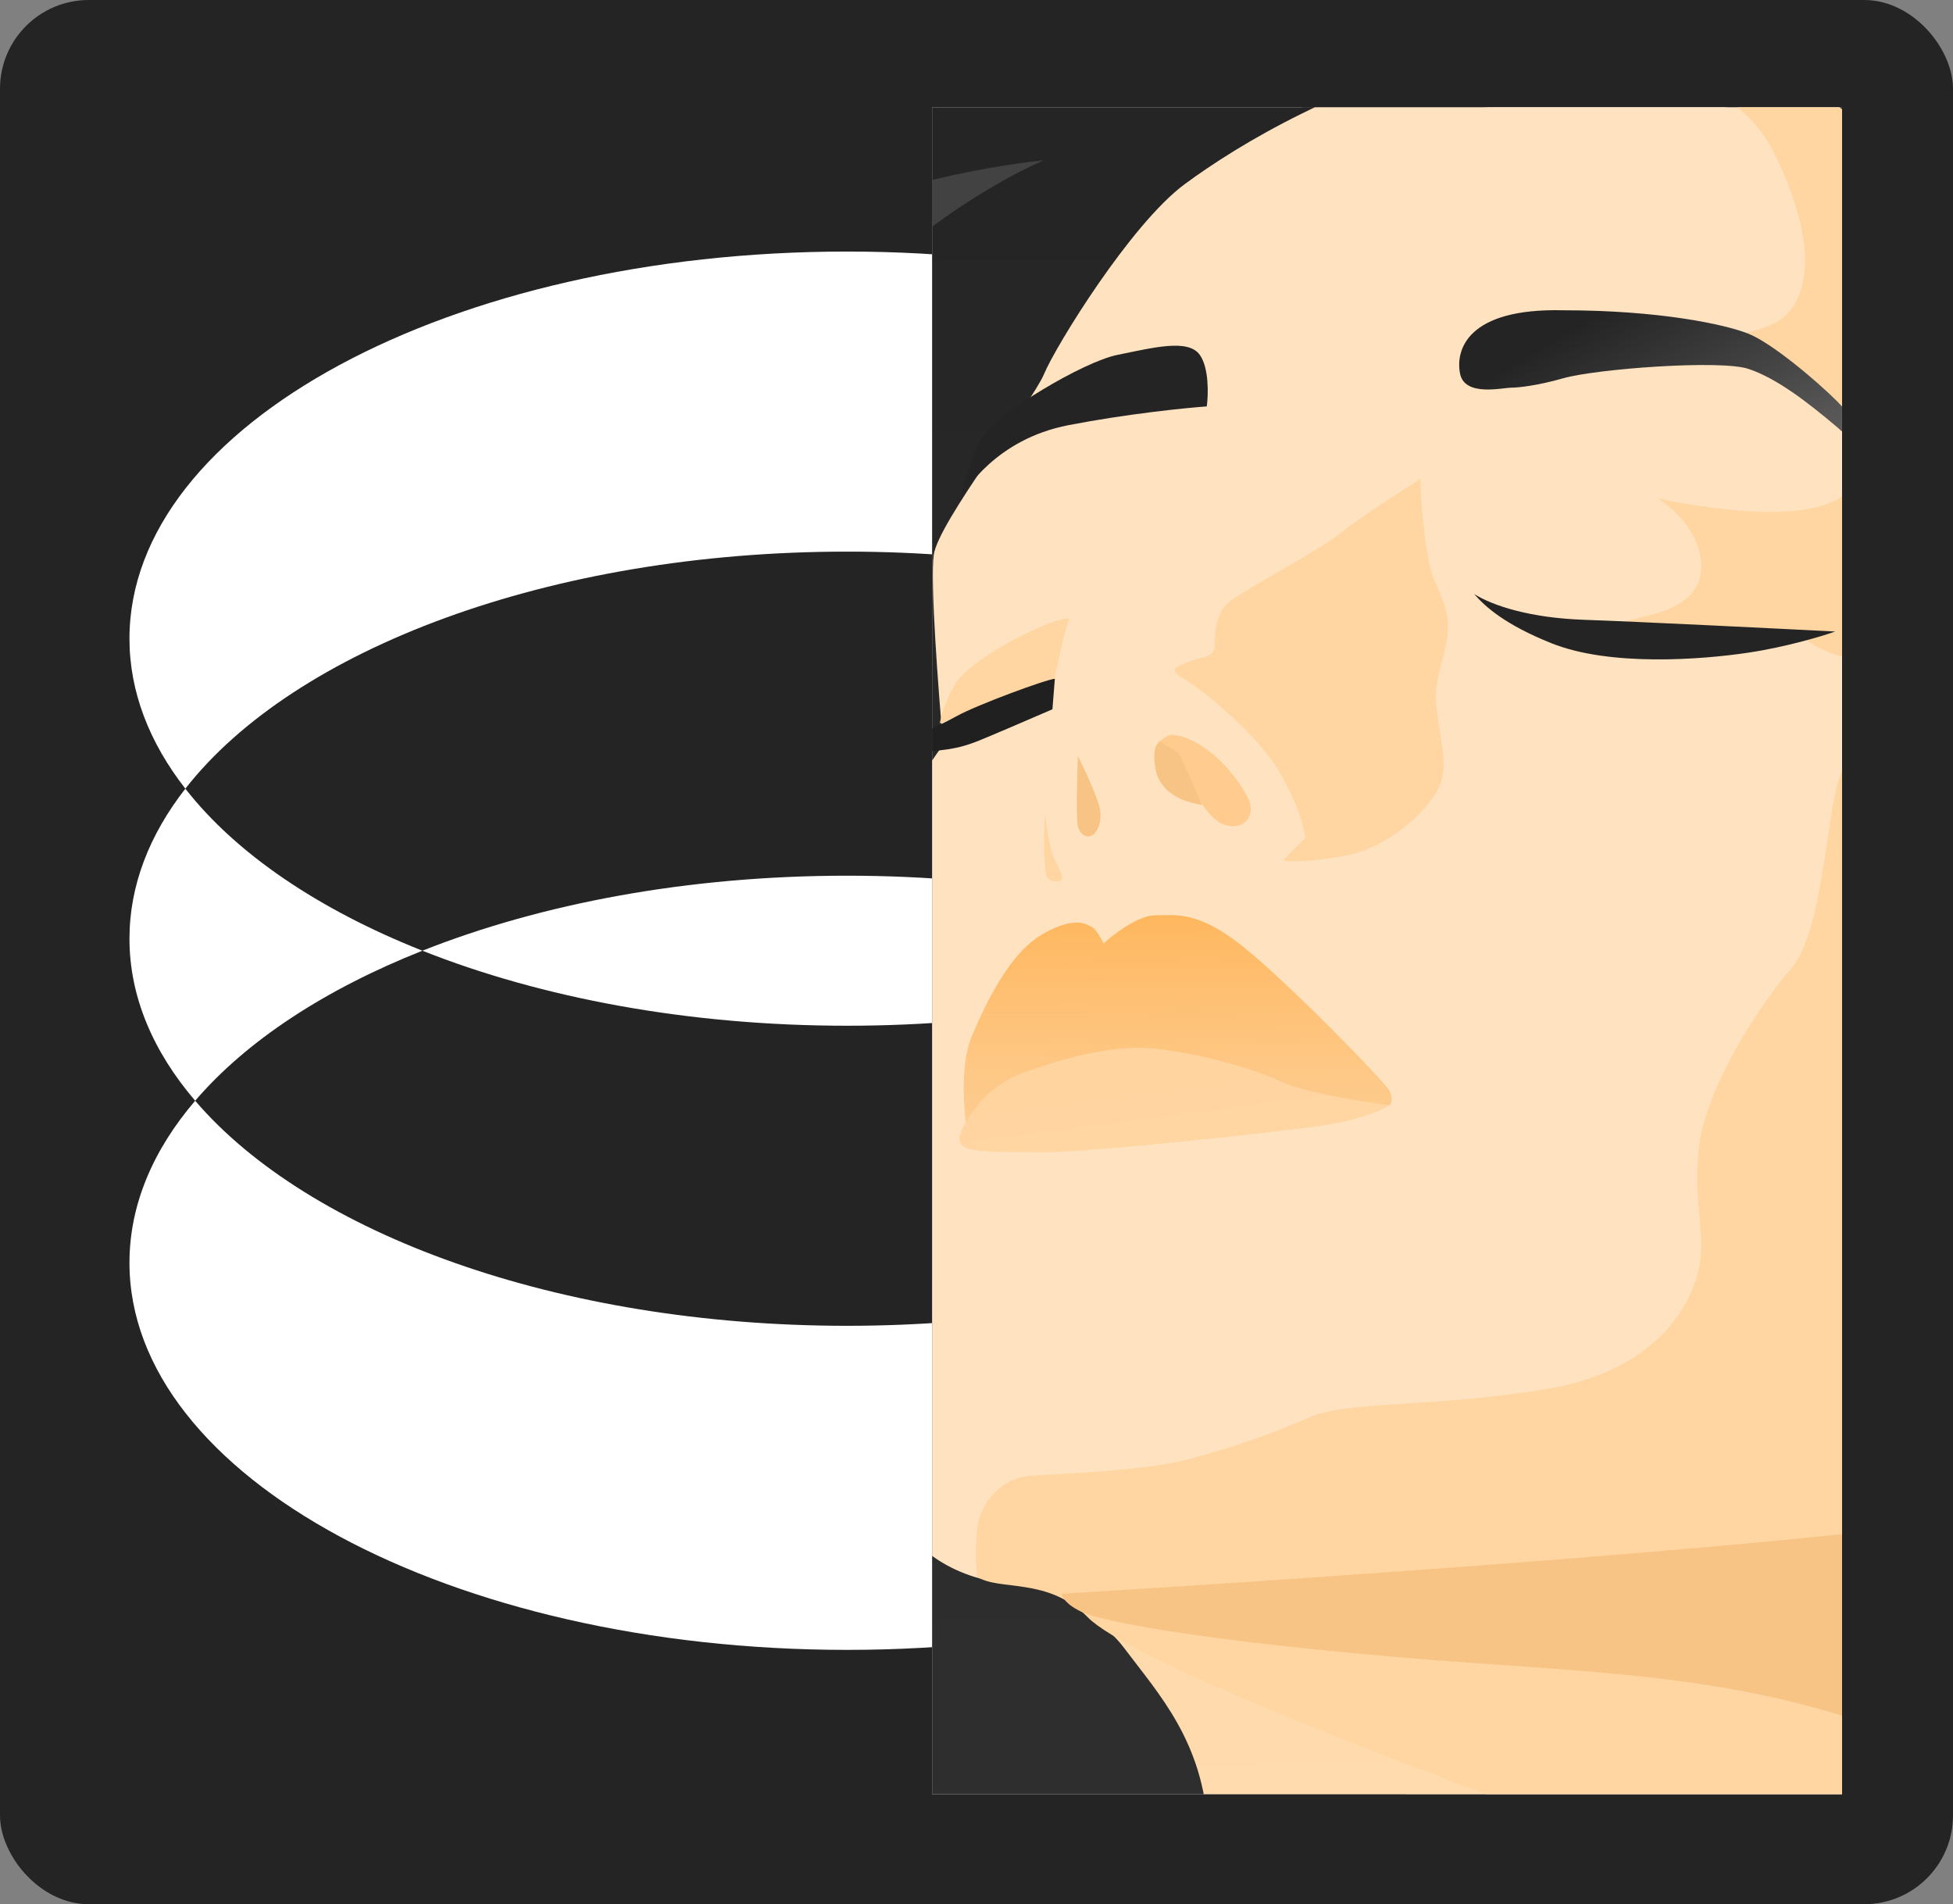
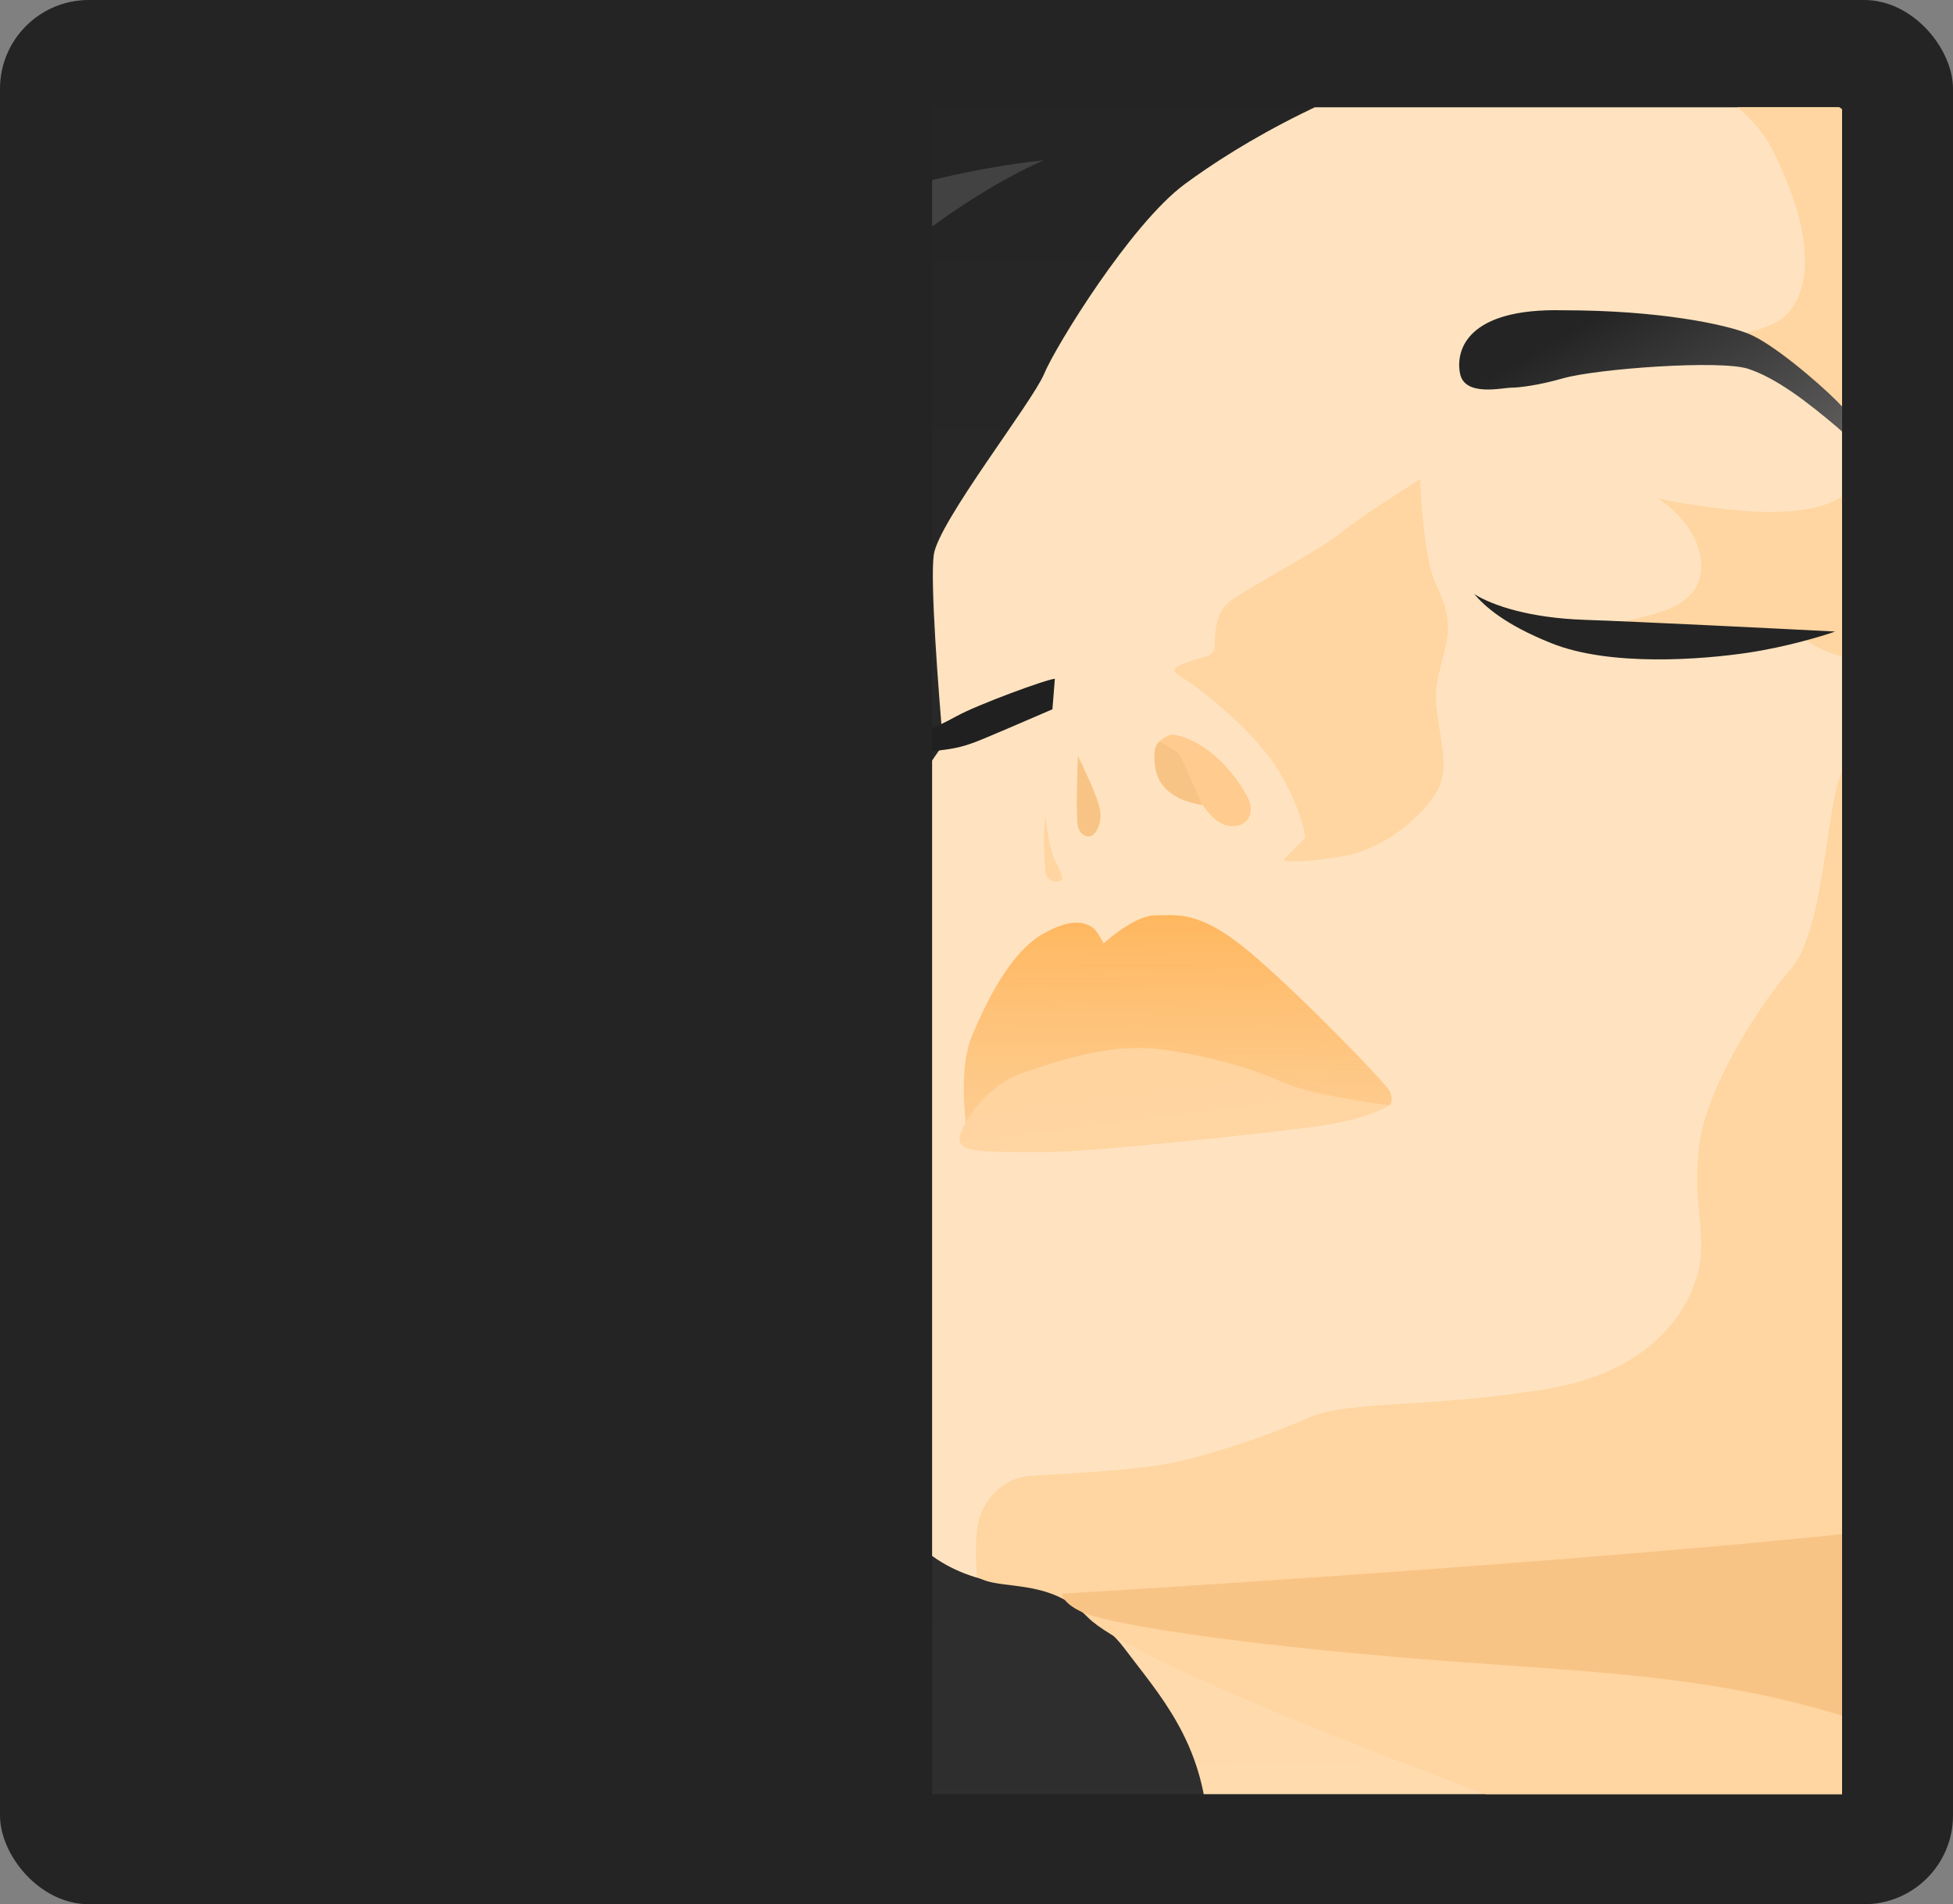
<svg xmlns="http://www.w3.org/2000/svg" width="558" height="544" viewBox="0 0 558 544" fill="none">
  <rect x="0" y="0" width="558" height="544" fill="#808080" stroke="none" />
  <rect width="558" height="544" rx="25.364" fill="#242424" />
-   <path fill-rule="evenodd" clip-rule="evenodd" d="M431.066 225.311C416.592 243.861 393.008 259.834 363.335 271.602C329.363 258.13 287.411 250.171 242.012 250.171C196.613 250.171 154.661 258.13 120.689 271.602C91.016 259.834 67.432 243.861 52.958 225.311C84.002 185.523 156.959 157.588 242.012 157.588C327.065 157.588 400.022 185.523 431.066 225.311ZM428.262 314.464C413.637 297.373 391.164 282.638 363.335 271.602C329.363 285.074 287.411 293.033 242.012 293.033C196.613 293.033 154.661 285.074 120.689 271.602C92.86 282.638 70.387 297.373 55.762 314.464C43.712 300.382 36.989 284.701 36.989 268.173C36.989 252.974 42.674 238.492 52.958 225.311C42.674 212.129 36.989 197.647 36.989 182.448C36.989 121.374 128.781 71.863 242.012 71.863C355.243 71.863 447.035 121.374 447.035 182.448C447.035 197.647 441.35 212.129 431.066 225.311C441.35 238.492 447.035 252.974 447.035 268.173C447.035 284.701 440.312 300.382 428.262 314.464ZM428.262 314.464C440.312 328.546 447.035 344.227 447.035 360.755C447.035 421.83 355.243 471.34 242.012 471.34C128.781 471.34 36.989 421.83 36.989 360.755C36.989 344.227 43.712 328.546 55.762 314.464C88.241 352.418 159.424 378.758 242.012 378.758C324.6 378.758 395.783 352.418 428.262 314.464Z" fill="white" />
  <g clip-path="url(#clip0_1872_8250)">
-     <rect width="259.977" height="481.909" transform="translate(266.318 30.648)" fill="white" />
    <path d="M411.509 -41.848C377.343 -19.07 373.323 21.126 371.313 35.195L491.232 25.146L607.801 335.997L554.206 648.188L922.671 959.708V357.435C911.729 315.452 887.835 227.199 879.796 210.049C869.746 188.611 859.027 181.911 828.21 154.444C797.393 126.977 786.004 112.908 781.985 100.849C777.965 88.79 798.063 55.963 775.955 25.146C753.847 -5.671 725.04 -7.011 698.243 -9.021C671.445 -11.03 658.716 -19.74 647.327 -27.779C635.938 -35.818 631.919 -46.537 607.801 -59.936C583.683 -73.335 548.847 -68.645 538.128 -67.305C527.409 -65.965 528.079 -69.315 491.232 -70.655C454.385 -71.995 445.676 -64.626 411.509 -41.848Z" fill="url(#paint0_linear_1872_8250)" />
    <path d="M319.918 1.617C348.015 0.915 350.825 9.339 352.932 10.041L389.184 41.787L319.918 252.241L383.84 451.618L485.693 800.527L344.503 991.479C371.43 1070.81 454.39 1318.07 458.885 1339.97C463.381 1361.87 128.854 1335.24 -24.98 1360.75C-1.565 1325.18 49.057 1237.61 64.23 1171.9C83.196 1089.76 45.264 1026.58 13.654 991.479C-17.955 956.378 -44.648 910.044 -24.98 837.735C-5.312 765.425 93.732 744.365 97.947 740.152C102.162 735.94 109.888 721.197 95.84 709.965C81.791 698.732 50.884 673.459 45.264 648.888C39.645 624.317 52.991 606.065 64.932 592.024C76.874 577.983 111.996 568.857 120.425 562.539C128.854 556.22 140.093 537.968 136.581 521.821C133.069 505.674 107.079 481.805 94.435 468.467C81.791 455.128 82.493 429.855 83.196 422.133C83.898 414.41 81.088 414.41 73.362 408.092C65.635 401.774 62.123 396.859 55.801 389.137C49.479 381.415 41.049 381.415 30.513 385.627C19.976 389.839 15.059 404.582 24.191 420.728C33.323 436.875 59.313 454.426 80.386 467.062C97.245 477.172 100.523 490.464 100.054 495.846C98.65 493.974 94.856 488.825 90.923 483.209C86.005 476.189 57.908 467.062 33.323 451.618C8.737 436.173 0.308 424.239 2.415 390.541C4.523 356.844 38.24 335.783 64.23 328.06C90.22 320.338 135.176 323.146 171.703 318.934C208.23 314.722 216.659 289.449 217.362 273.302C218.064 257.155 198.396 241.009 184.347 228.372C170.298 215.736 156.952 198.887 156.249 154.659C155.547 110.431 178.025 76.031 197.693 54.971C217.362 33.91 247.715 18.668 259.835 13.639C275.061 7.321 291.82 2.319 319.918 1.617Z" fill="url(#paint1_linear_1872_8250)" />
    <path d="M549.51 433.809C575.772 426.842 590.376 395.623 594.396 380.884C596.183 382.67 600.693 388.119 604.445 395.622C609.135 405.001 623.203 406.341 633.252 405.671C643.301 405.001 651.341 402.991 672.109 389.593C692.877 376.194 701.586 366.815 704.936 344.707C708.285 322.599 693.547 315.899 679.478 311.88C665.409 307.86 644.518 309.865 626.429 299.146C608.341 288.427 606.323 237.483 605.653 228.104C604.983 218.725 601.095 171.193 597.076 160.474C593.056 149.755 569.608 83.431 562.909 72.712C556.21 61.993 533.432 31.177 511.324 22.468C489.216 13.759 460.409 5.72 422.222 14.429C384.036 23.138 353.889 41.226 338.48 52.615C323.072 64.004 301.634 98.841 298.284 106.88C294.934 114.919 268.137 149.086 266.797 158.465C265.725 165.969 268.137 197.768 269.477 212.73C260.991 224.566 242.813 253.194 237.99 273.024C231.96 297.812 249.378 360.786 251.388 374.855C253.398 388.924 252.728 403.662 253.398 421.081C254.068 438.499 268.807 449.218 284.215 451.898C299.624 454.577 388.725 443.188 417.533 439.839C446.34 436.489 516.683 442.519 549.51 433.809Z" fill="#FFE3C0" />
    <path d="M321.065 470.655C311.016 457.256 281.539 445.867 280.199 445.197L342.503 434.478L521.376 402.321L601.098 358.105L636.605 399.642C634.149 402.768 628.164 411.298 623.876 420.41C618.517 431.799 609.138 486.733 607.798 502.812C606.458 518.89 594.266 588.691 602.305 631.567C610.344 674.443 627.773 691.215 652.57 711.991C675.821 731.472 737.766 762.078 751.834 774.136C765.903 786.195 792.7 811.653 806.769 825.722C820.838 839.79 854.335 857.209 864.384 865.918C872.423 872.885 898.104 900.085 909.939 912.813L943.438 1359.41L359.692 1346L259.161 1180.46C235.704 1072.56 220.289 1018.94 231.683 981.413C244.356 939.666 325.754 910.804 329.774 908.124C333.794 905.444 363.271 894.055 382.699 879.986C402.127 865.918 410.166 845.82 413.516 824.382C416.866 802.944 406.817 770.117 398.108 748.009C389.398 725.901 364.611 648.188 360.591 636.129C356.571 624.07 346.522 548.368 345.183 522.91C343.843 497.452 331.114 484.054 321.065 470.655Z" fill="url(#paint2_linear_1872_8250)" />
    <path d="M299.249 250.762C298.177 249.691 298.037 235.921 298.707 232.795C298.575 233.465 299.872 242.723 301.258 245.403C302.992 248.753 303.938 250.762 303.268 251.432C302.598 252.102 300.589 252.102 299.249 250.762Z" fill="#FFD5A1" />
-     <path d="M305.407 177.168C304.335 179.312 301.701 191.584 301.255 194.487L268.546 206.657C268.546 205.317 271.362 196.469 274.578 193.253C284.631 183.2 306.747 174.489 305.407 177.168Z" fill="#FFD5A1" />
-     <path d="M305.27 121.464C284.502 125.483 275.793 140.222 274.453 142.232C275.346 138.212 277.937 128.968 281.152 124.144C285.172 118.115 309.29 103.375 319.339 101.366C329.388 99.356 339.437 96.676 342.786 101.366C345.466 105.117 345.243 112.755 344.796 116.104C338.544 116.551 321.884 118.248 305.27 121.464Z" fill="#242424" />
    <path d="M273.226 204.642C279.255 201.292 299.375 193.923 301.385 193.923L300.693 202.632C293.994 205.535 280.193 211.475 278.585 212.011C276.576 212.681 273.896 214.021 265.187 214.691C258.219 215.227 250.225 212.235 247.098 210.672C248.438 211.118 252.056 211.877 255.808 211.341C260.497 210.672 267.197 207.992 273.226 204.642Z" fill="#202020" />
    <path d="M277.806 295.648C273.787 305.027 275.916 319.253 275.916 321.263L293.215 309.719L326.042 302.349L374.277 317.088L397.055 315.748C397.502 315.301 398.127 313.872 397.055 311.728C395.715 309.049 367.578 280.24 354.849 270.191C342.12 260.142 336.091 261.482 330.061 261.482C325.238 261.482 318.226 266.842 315.323 269.521C314.653 268.181 313.045 265.367 311.973 264.831C310.633 264.161 307.283 261.481 297.904 266.841C288.525 272.2 281.826 286.269 277.806 295.648Z" fill="url(#paint3_linear_1872_8250)" />
    <path d="M292.542 306.367C281.823 310.119 276.017 319.543 274.454 323.786C274.007 324.679 273.65 326.734 275.794 327.806C278.473 329.146 285.173 329.146 298.572 329.146C311.97 329.146 361.546 323.786 376.284 321.776C388.075 320.169 395.043 317.087 397.052 315.747C389.683 314.854 373.203 312.263 366.235 309.048C357.526 305.028 342.787 301.008 330.729 299.668C318.67 298.328 305.941 301.678 292.542 306.367Z" fill="url(#paint4_linear_1872_8250)" />
    <path d="M340.778 225.306C337.428 219.277 331.541 212.69 330.871 212.02C331.541 211.573 333.677 209.897 334.749 209.897C336.089 209.897 340.108 210.567 345.468 214.587C350.827 218.607 355.517 225.306 356.857 228.656C358.197 232.005 356.857 236.025 352.167 236.025C347.478 236.025 344.128 231.335 340.778 225.306Z" fill="#FFCB8E" />
    <path d="M365.572 220.616C370.932 229.727 372.718 236.918 372.941 239.374L366.912 245.404C366.242 246.074 370.262 246.744 382.99 244.734C395.719 242.724 405.768 233.345 409.788 227.316C413.807 221.286 412.468 215.927 411.128 207.217C409.788 198.508 409.788 197.168 412.468 187.119C415.147 177.07 413.138 173.721 409.788 165.681C407.108 159.25 405.992 143.797 405.768 136.874C400.409 140.224 388.35 147.995 382.99 152.283C376.291 157.642 356.863 167.691 351.503 171.711C346.144 175.73 347.484 183.77 346.814 185.779C346.144 187.789 342.794 187.789 339.445 189.129C336.095 190.469 333.415 191.139 338.105 193.819C342.794 196.498 358.873 209.227 365.572 220.616Z" fill="#FFD5A1" />
-     <path d="M506.923 43.752C494.596 18.562 454.891 12.264 436.58 12.264C443.056 11.595 458.286 10.389 467.397 10.925C478.786 11.595 497.544 17.624 509.603 21.644C521.662 25.663 537.74 39.062 554.489 59.16C571.237 79.258 583.966 121.464 589.325 133.523C594.685 145.582 606.074 181.089 607.414 203.866C608.753 226.644 612.103 272.87 620.812 286.939C629.522 301.007 641.175 301.825 661.951 305.846C682.373 309.799 695.812 314.305 702.163 323.272C713.557 339.356 703.885 361.972 695.845 372.021C687.806 382.07 667.481 392.445 655.249 404.366C646.805 412.596 634.026 407.493 632.462 406.377C631.346 410.173 627.771 416.43 621.739 433.185C615.744 449.838 598.704 573.002 601.384 613.868C604.064 654.734 628.182 687.561 644.26 703.639C660.339 719.718 727.332 758.238 746.091 768.957C764.849 779.676 803.104 822.406 812.077 828.605C830.504 841.333 853.95 854.375 868.689 865.764C880.48 874.875 908.885 904.844 921.614 918.689L779.587 842.316C779.811 841.2 779.051 837.091 774.228 829.588C769.404 822.084 753.46 817.082 746.091 815.519C746.537 814.626 747.162 810.695 746.091 802.12C744.751 791.401 718.623 764.604 696.515 751.205C674.407 737.806 630.861 702.299 622.822 703.639C614.783 704.979 610.093 744.506 610.093 747.855C610.093 751.205 572.577 769.963 567.217 764.604C561.858 759.244 558.508 566.302 552.479 556.253C546.449 546.204 462.707 526.776 428.54 514.047C394.374 501.318 322.425 473.876 310.765 462.004C299.371 450.403 285.297 454.631 279.144 450.403C278.921 448.17 278.608 442.364 279.144 437.005C279.814 430.305 285.174 422.266 294.553 421.596C303.932 420.926 326.71 420.256 339.439 416.906C352.167 413.557 363.556 409.537 374.275 404.848C384.994 400.158 409.782 402.168 441.939 396.808C474.096 391.449 483.475 372.021 485.485 361.972C487.495 351.922 483.475 343.213 485.485 327.135C487.495 311.056 502.233 287.609 511.612 276.89C520.992 266.171 521.662 232.674 525.681 221.955C528.897 213.38 542.653 196.051 549.129 188.458C545.109 189.128 535.06 189.932 527.021 187.788C518.982 185.644 515.185 182.428 514.292 181.089L488.932 179.463L463.571 177.837C468.707 175.828 482.337 175.157 485.485 165.68C487.281 160.273 485.485 150.359 473.624 142.317C474.517 142.763 492.72 146.252 505.583 146.252C521.662 146.252 525.681 142.232 528.361 140.222C531.041 138.213 536.623 132.262 534.613 126.902C533.005 122.614 512.496 101.434 497.544 95.337C500.224 94.89 506.387 93.327 509.603 90.647C513.622 87.297 522.331 75.239 506.923 43.752Z" fill="#FFD5A1" />
+     <path d="M506.923 43.752C494.596 18.562 454.891 12.264 436.58 12.264C443.056 11.595 458.286 10.389 467.397 10.925C478.786 11.595 497.544 17.624 509.603 21.644C521.662 25.663 537.74 39.062 554.489 59.16C571.237 79.258 583.966 121.464 589.325 133.523C594.685 145.582 606.074 181.089 607.414 203.866C608.753 226.644 612.103 272.87 620.812 286.939C629.522 301.007 641.175 301.825 661.951 305.846C682.373 309.799 695.812 314.305 702.163 323.272C713.557 339.356 703.885 361.972 695.845 372.021C687.806 382.07 667.481 392.445 655.249 404.366C646.805 412.596 634.026 407.493 632.462 406.377C631.346 410.173 627.771 416.43 621.739 433.185C615.744 449.838 598.704 573.002 601.384 613.868C604.064 654.734 628.182 687.561 644.26 703.639C660.339 719.718 727.332 758.238 746.091 768.957C830.504 841.333 853.95 854.375 868.689 865.764C880.48 874.875 908.885 904.844 921.614 918.689L779.587 842.316C779.811 841.2 779.051 837.091 774.228 829.588C769.404 822.084 753.46 817.082 746.091 815.519C746.537 814.626 747.162 810.695 746.091 802.12C744.751 791.401 718.623 764.604 696.515 751.205C674.407 737.806 630.861 702.299 622.822 703.639C614.783 704.979 610.093 744.506 610.093 747.855C610.093 751.205 572.577 769.963 567.217 764.604C561.858 759.244 558.508 566.302 552.479 556.253C546.449 546.204 462.707 526.776 428.54 514.047C394.374 501.318 322.425 473.876 310.765 462.004C299.371 450.403 285.297 454.631 279.144 450.403C278.921 448.17 278.608 442.364 279.144 437.005C279.814 430.305 285.174 422.266 294.553 421.596C303.932 420.926 326.71 420.256 339.439 416.906C352.167 413.557 363.556 409.537 374.275 404.848C384.994 400.158 409.782 402.168 441.939 396.808C474.096 391.449 483.475 372.021 485.485 361.972C487.495 351.922 483.475 343.213 485.485 327.135C487.495 311.056 502.233 287.609 511.612 276.89C520.992 266.171 521.662 232.674 525.681 221.955C528.897 213.38 542.653 196.051 549.129 188.458C545.109 189.128 535.06 189.932 527.021 187.788C518.982 185.644 515.185 182.428 514.292 181.089L488.932 179.463L463.571 177.837C468.707 175.828 482.337 175.157 485.485 165.68C487.281 160.273 485.485 150.359 473.624 142.317C474.517 142.763 492.72 146.252 505.583 146.252C521.662 146.252 525.681 142.232 528.361 140.222C531.041 138.213 536.623 132.262 534.613 126.902C533.005 122.614 512.496 101.434 497.544 95.337C500.224 94.89 506.387 93.327 509.603 90.647C513.622 87.297 522.331 75.239 506.923 43.752Z" fill="#FFD5A1" />
    <path d="M417.156 106.727C418.495 113.427 429.214 110.747 431.894 110.747C433.681 110.747 439.13 110.211 446.633 108.067C456.012 105.386 491.519 102.707 499.558 105.387C507.597 108.067 516.306 114.766 525.015 122.135C531.983 128.031 546.677 148.263 553.153 157.642L547.123 145.583C545.114 141.564 531.045 120.795 525.015 114.766C518.986 108.737 506.257 98.018 499.558 95.338C492.858 92.658 474.1 88.639 446.633 88.639C419.165 87.969 415.816 100.028 417.156 106.727Z" fill="url(#paint5_linear_1872_8250)" />
    <path d="M330.063 219.277C329.393 214.587 330.063 212.577 331.403 211.907C332.966 212.8 336.227 214.721 336.762 215.257C337.298 215.793 341.452 225.306 343.462 229.996C342.122 229.772 338.906 229.058 336.762 227.986C334.083 226.646 330.733 223.966 330.063 219.277Z" fill="#F8C485" />
    <path d="M307.958 236.025C307.422 233.881 307.735 221.733 307.958 215.927C309.521 219.053 312.915 226.244 313.987 229.995C315.327 234.685 313.317 238.035 311.978 238.705C310.638 239.375 308.628 238.705 307.958 236.025Z" fill="#F8C485" />
    <path d="M172.621 180.346C171.858 181.031 171.166 181.064 170.637 180.74C171.206 180.667 171.877 180.539 172.621 180.346C174.816 178.376 177.603 171.017 178.798 151.296C180.812 118.075 187.898 89.431 218.527 69.995C243.031 54.447 281.864 47.39 298.217 45.805C286.987 50.538 259.115 66.197 237.467 90.976C215.819 115.755 204.608 141.845 201.708 151.793C201.617 141.565 203.782 116.857 213.178 99.853C219.391 88.61 224.399 82.52 227.699 79.545C217.888 86.263 202.127 99.261 196.512 112.245C188.531 130.702 193.92 155.914 188.378 167.548C184.565 175.553 177.196 179.163 172.621 180.346Z" fill="#424242" />
    <path d="M580.863 429.835C564.242 437.877 388.962 450.164 303.399 455.302C303.399 456.196 304.606 458.519 309.431 460.664C315.463 463.345 344.282 468.707 399.238 473.398C454.195 478.089 494.407 477.419 541.992 495.515C580.059 509.991 599.853 532.376 604.991 541.759C605.661 535.727 608.208 514.414 613.033 477.419C617.859 440.424 628.448 414.643 633.139 406.378C632.022 405.484 628.716 402.893 624.427 399.676C620.137 396.459 615.044 383.144 613.033 376.889C609.235 391.186 597.484 421.792 580.863 429.835Z" fill="#F8C485" />
    <path d="M452.666 177.07C437.123 176.534 426.538 173.05 421.179 169.7C424.305 173.273 429.888 178.409 443.287 183.769C460.035 190.468 486.163 188.458 499.561 186.449C510.28 184.841 520.553 181.759 524.349 180.419C506.931 179.526 468.208 177.605 452.666 177.07Z" fill="#242424" />
  </g>
  <defs>
    <linearGradient id="paint0_linear_1872_8250" x1="646.992" y1="-70.807" x2="646.992" y2="959.708" gradientUnits="userSpaceOnUse">
      <stop stop-color="#242424" />
      <stop offset="1" stop-color="#474747" />
    </linearGradient>
    <linearGradient id="paint1_linear_1872_8250" x1="226.995" y1="1.575" x2="226.995" y2="1360.75" gradientUnits="userSpaceOnUse">
      <stop stop-color="#242424" />
      <stop offset="1" stop-color="#404040" />
    </linearGradient>
    <linearGradient id="paint2_linear_1872_8250" x1="517.189" y1="-23.892" x2="558.072" y2="1306.46" gradientUnits="userSpaceOnUse">
      <stop stop-color="#FFD5A1" />
      <stop offset="1" stop-color="#FFE3C0" />
    </linearGradient>
    <linearGradient id="paint3_linear_1872_8250" x1="336.47" y1="261.423" x2="336.904" y2="405.038" gradientUnits="userSpaceOnUse">
      <stop stop-color="#FFB75E" />
      <stop offset="1" stop-color="#F8C485" stop-opacity="0" />
    </linearGradient>
    <linearGradient id="paint4_linear_1872_8250" x1="330.201" y1="287.752" x2="335.584" y2="329.146" gradientUnits="userSpaceOnUse">
      <stop stop-color="#FFD39C" />
      <stop offset="1" stop-color="#FFD5A2" />
    </linearGradient>
    <linearGradient id="paint5_linear_1872_8250" x1="485.693" y1="72.617" x2="552.713" y2="187.222" gradientUnits="userSpaceOnUse">
      <stop stop-color="#242424" />
      <stop offset="1" stop-color="#999695" />
    </linearGradient>
    <clipPath id="clip0_1872_8250">
      <rect width="259.977" height="481.909" fill="white" transform="translate(266.318 30.648)" />
    </clipPath>
  </defs>
</svg>